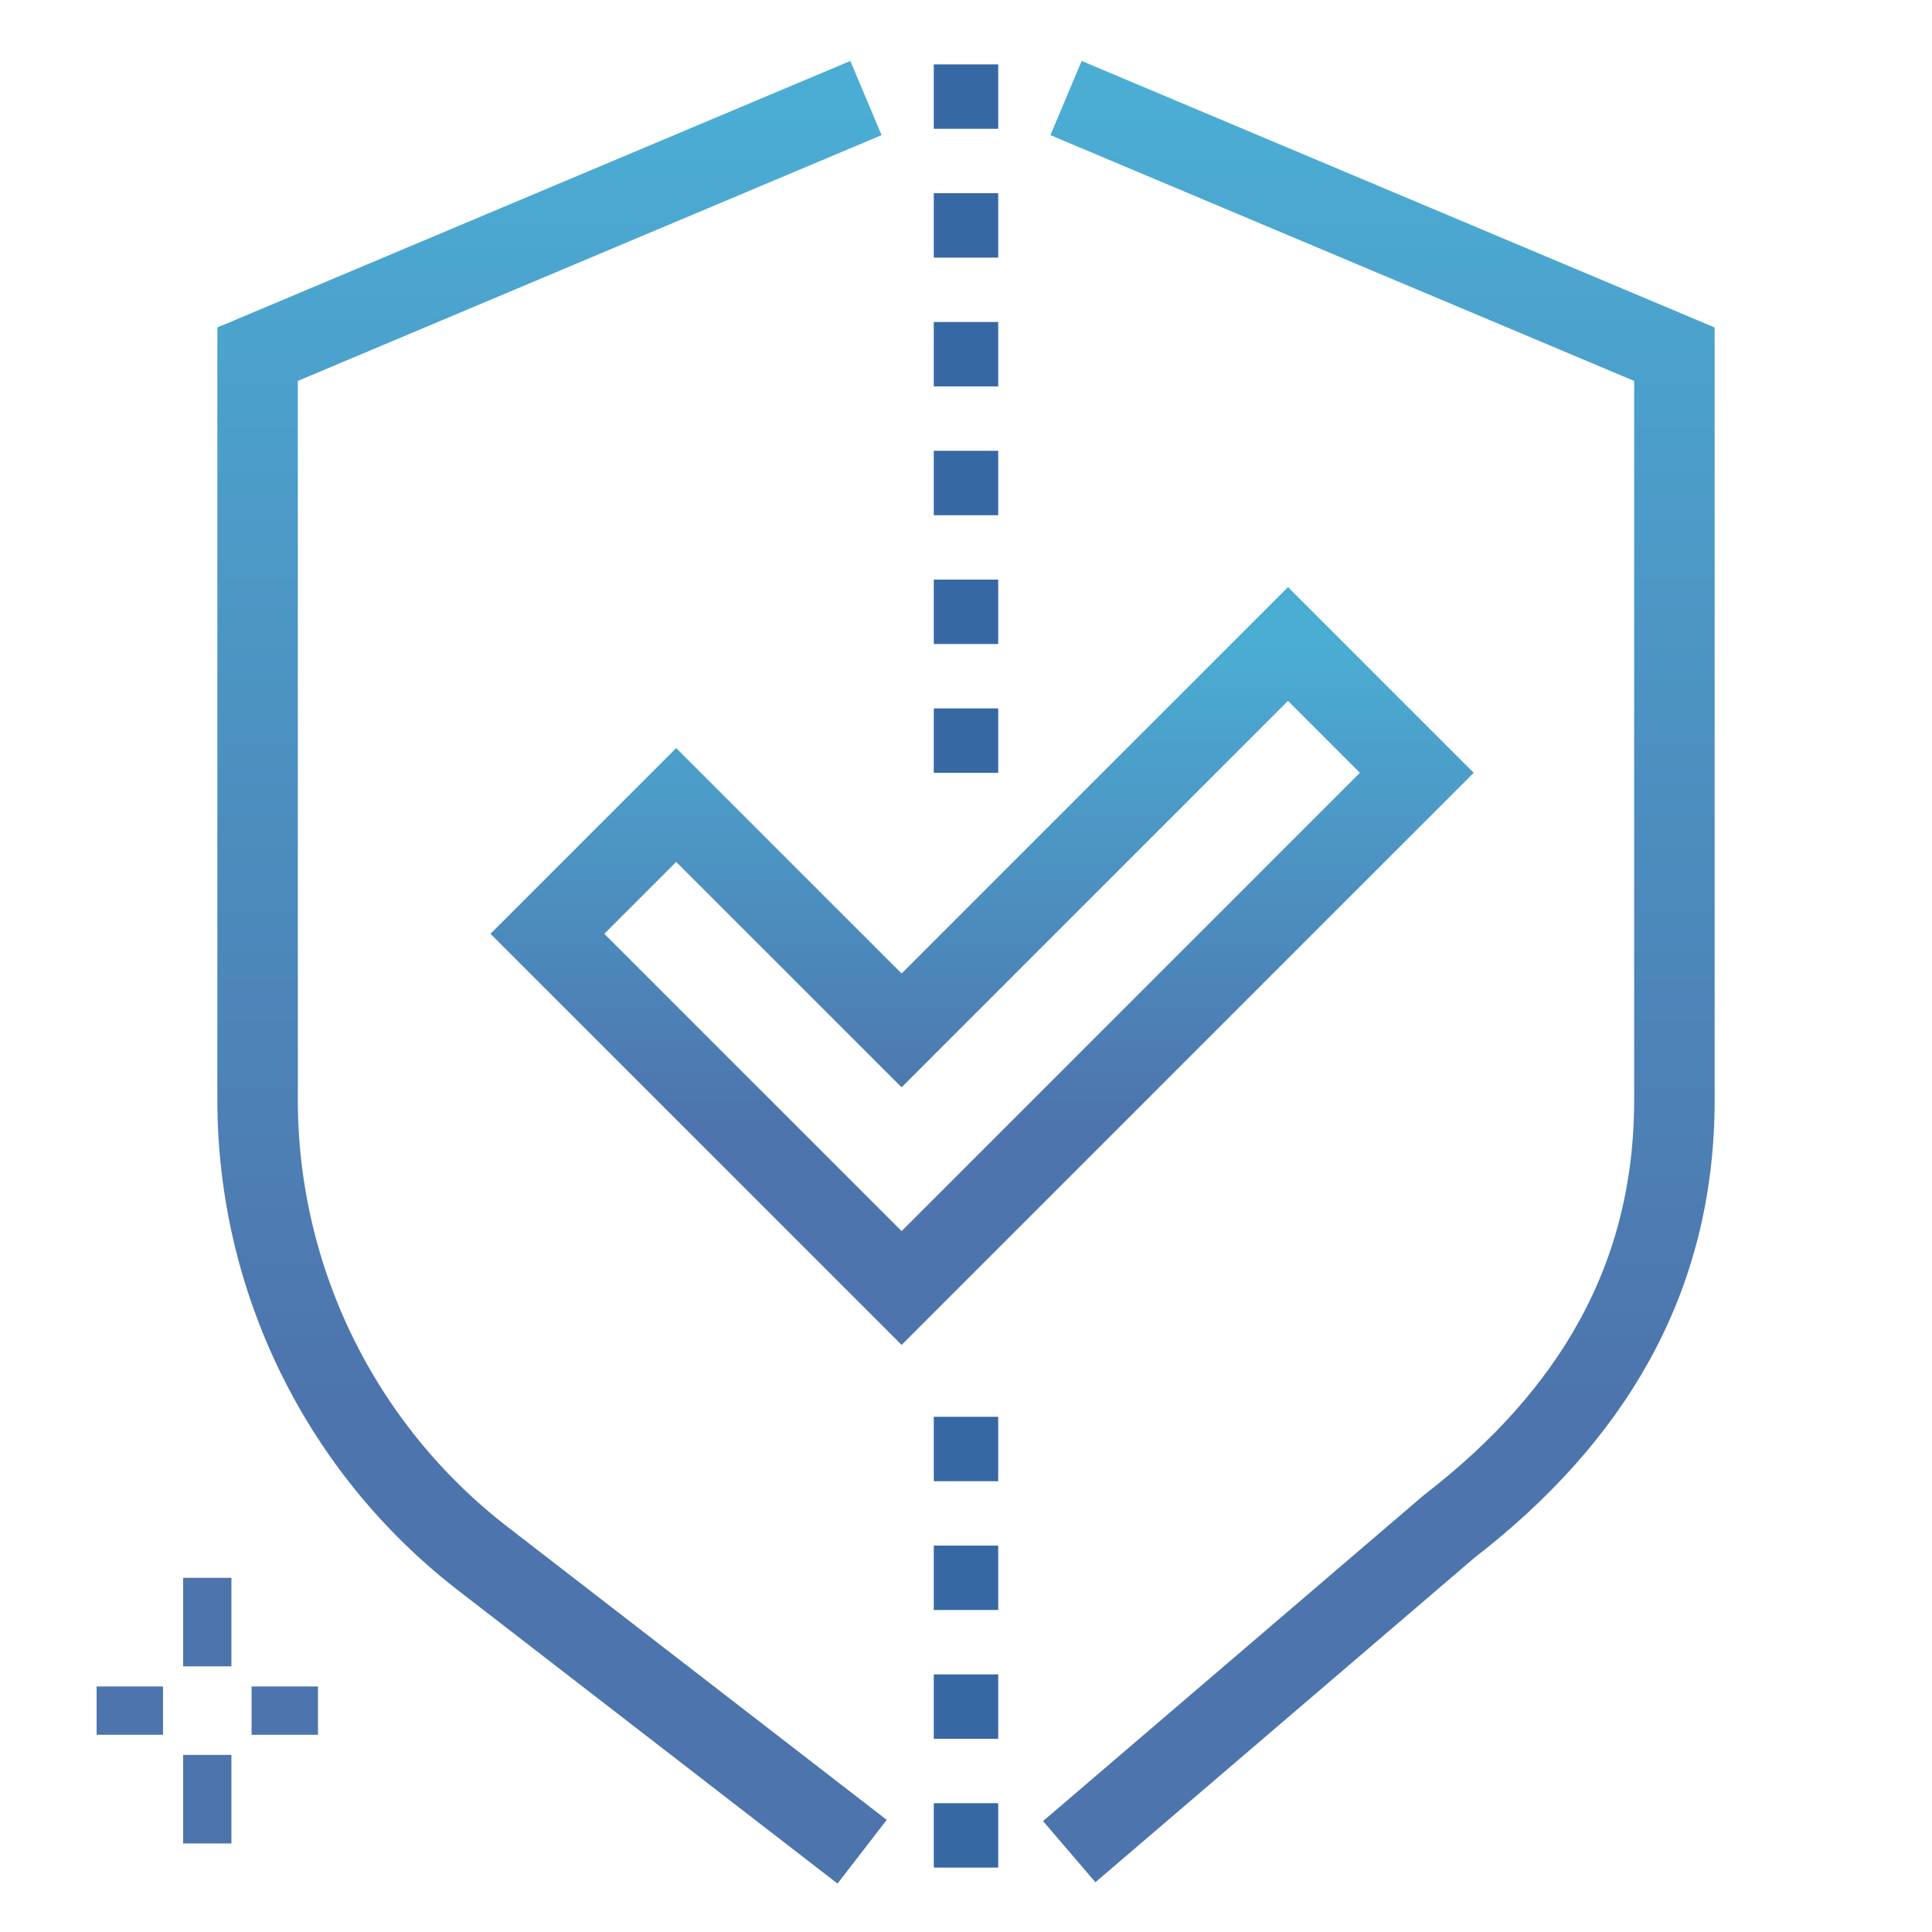
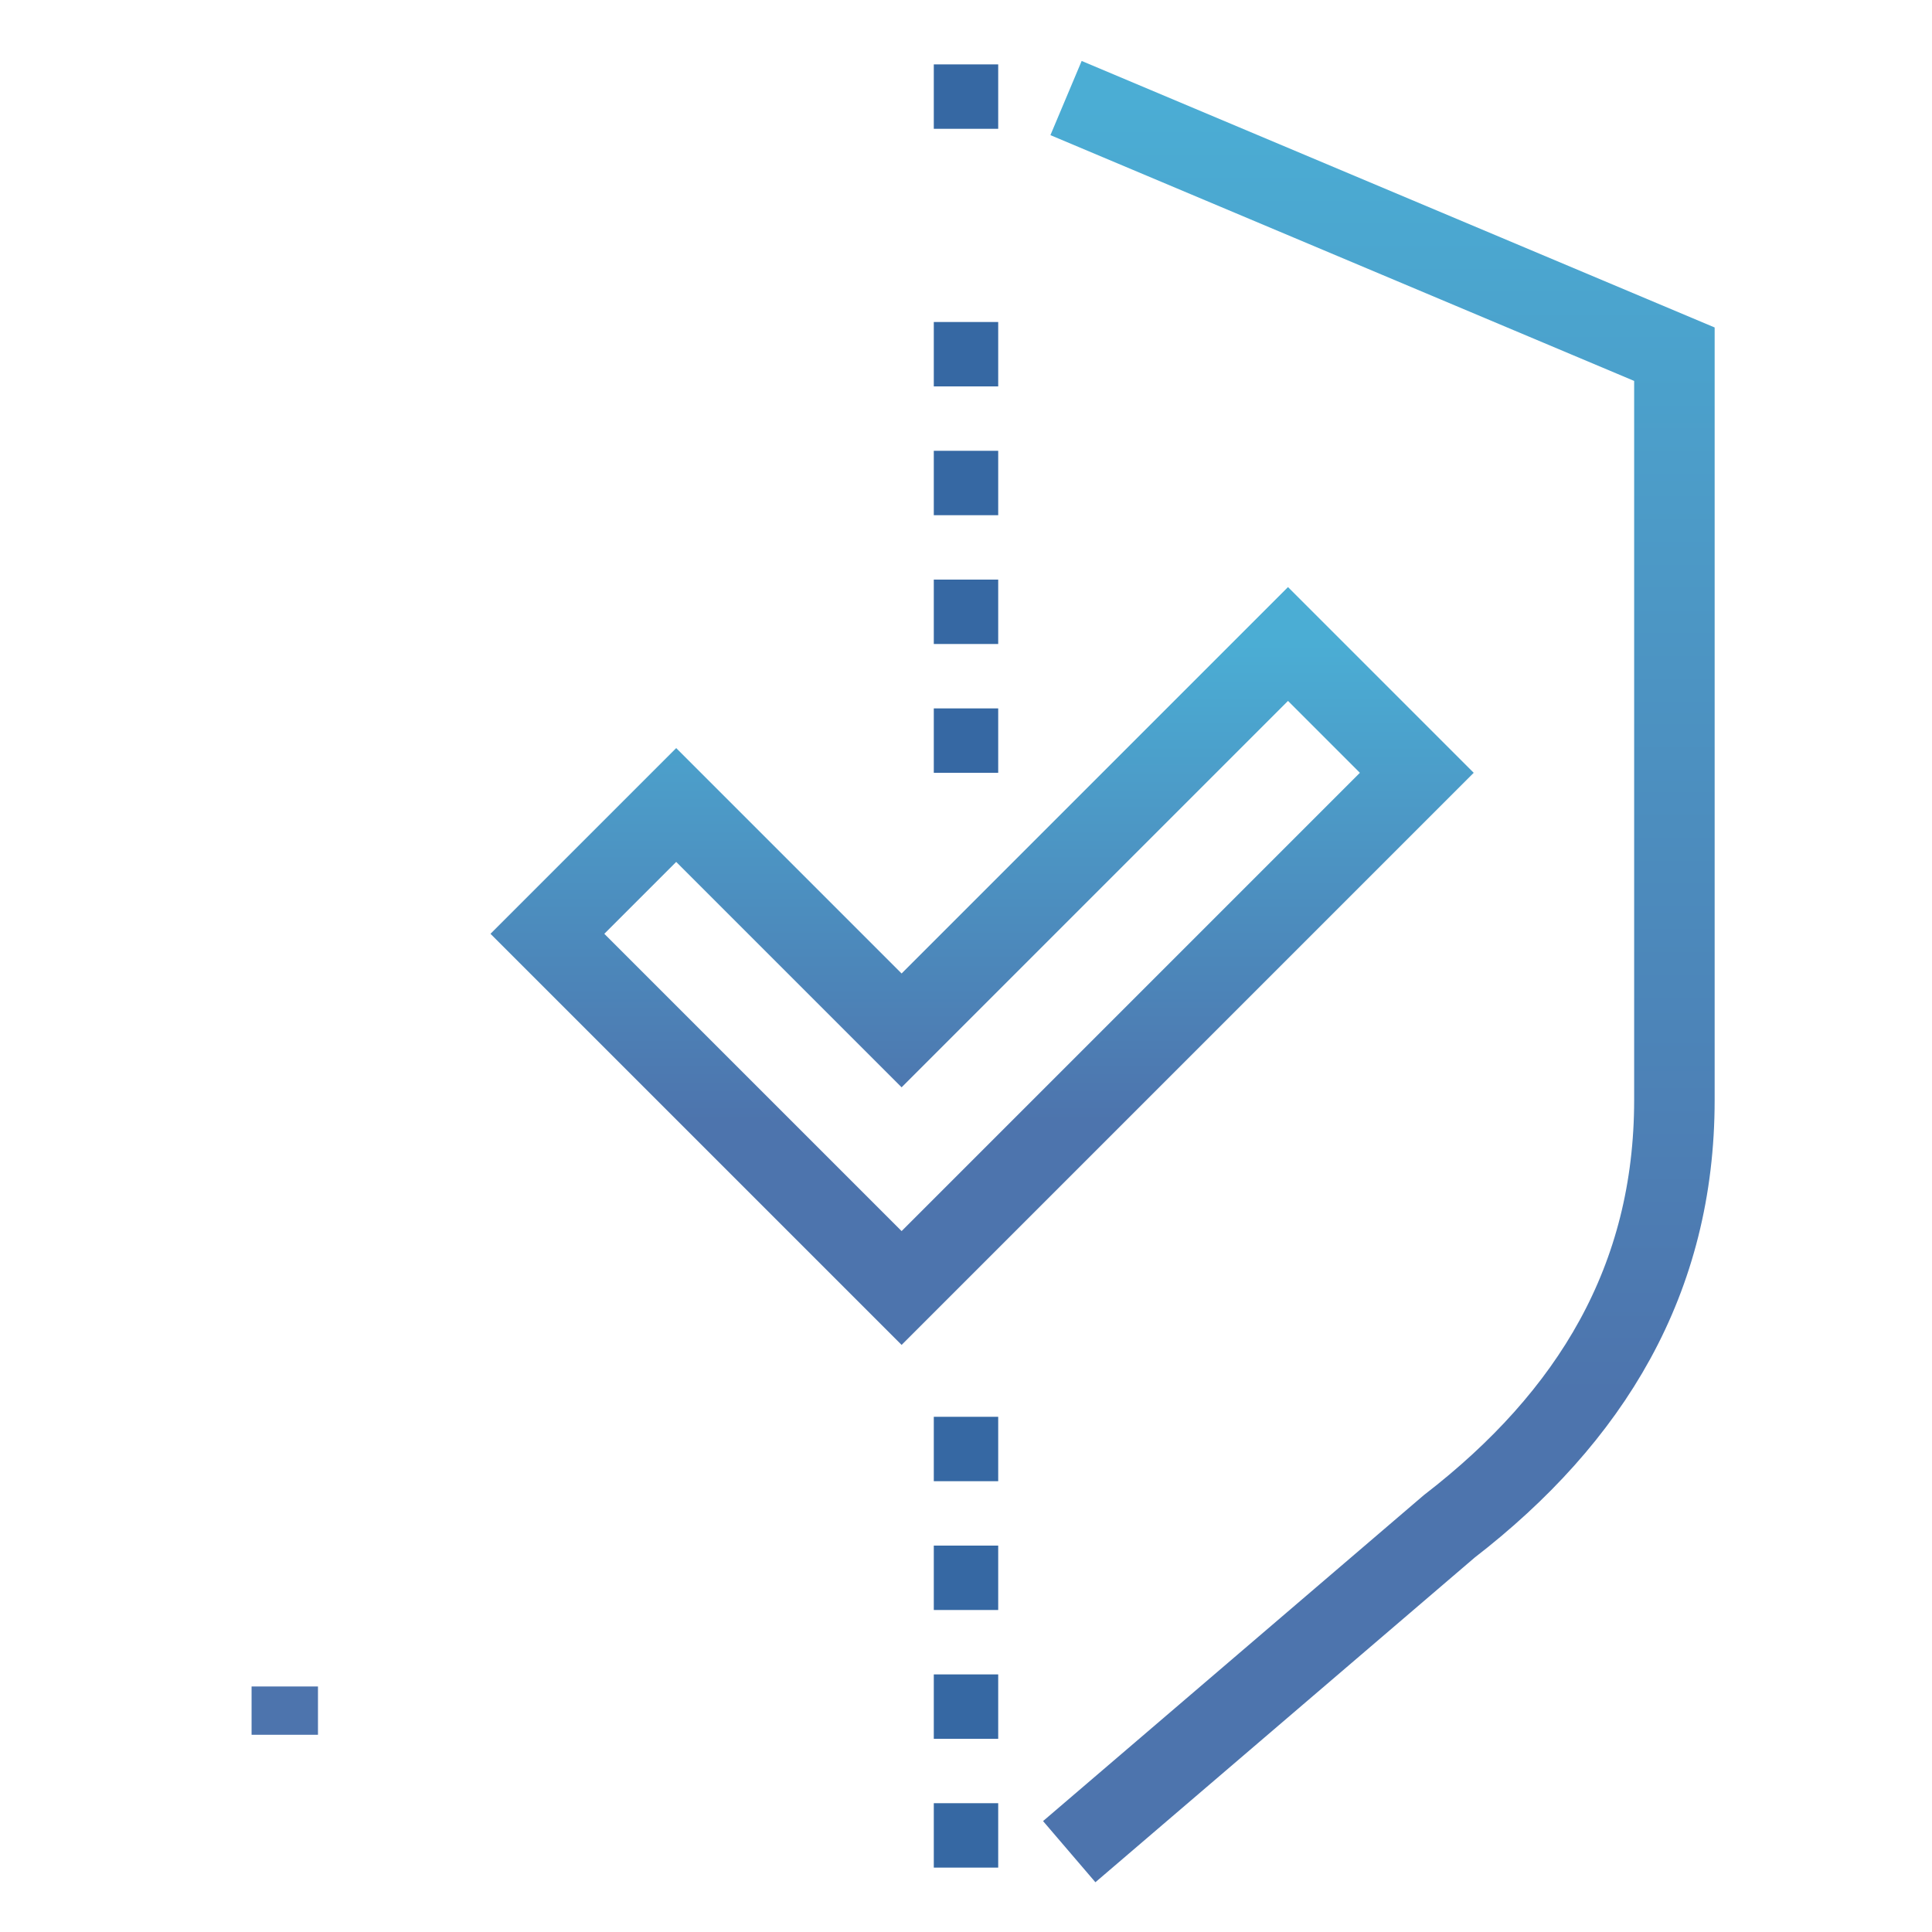
<svg xmlns="http://www.w3.org/2000/svg" width="60" height="60" viewBox="0 0 60 60" fill="none">
  <g clip-path="url(#clip0_1318_72766)">
    <path d="M31 2H29V4H31V2Z" fill="#3668A3" />
-     <path d="M31 6H29V8H31V6Z" fill="#3668A3" />
    <path d="M31 10H29V12H31V10Z" fill="#3668A3" />
    <path d="M31 14H29V16H31V14Z" fill="#3668A3" />
    <path d="M31 18H29V20H31V18Z" fill="#3668A3" />
    <path d="M31 22H29V24H31V22Z" fill="#3668A3" />
    <path d="M31 44H29V46H31V44Z" fill="#3668A3" />
    <path d="M31 48H29V50H31V48Z" fill="#3668A3" />
    <path d="M31 52H29V54H31V52Z" fill="#3668A3" />
    <path d="M31 56H29V58H31V56Z" fill="#3668A3" />
-     <path d="M26.774 57.507L14.994 48.404C10.583 44.996 8 39.736 8 34.161V11L26.893 3.045" stroke="url(#paint0_linear_1318_72766)" stroke-width="2.5" stroke-miterlimit="10" />
    <path d="M33.107 3.045L52 11V34.161C52 39.736 49.417 43.996 45.006 47.404L33.206 57.505" stroke="url(#paint1_linear_1318_72766)" stroke-width="2.5" stroke-miterlimit="10" />
    <path d="M40 20L28 32L21 25L17 29L28 40L44 24L40 20Z" stroke="url(#paint2_linear_1318_72766)" stroke-width="2.5" stroke-miterlimit="10" />
-     <path d="M6.437 51.75V49" stroke="#4D74AD" stroke-width="1.5" stroke-miterlimit="10" />
-     <path d="M6.437 57.25V54.5" stroke="#4D74AD" stroke-width="1.5" stroke-miterlimit="10" />
    <path d="M7.813 53.125H9.875" stroke="#4D74AD" stroke-width="1.5" stroke-miterlimit="10" />
-     <path d="M5.062 53.125H3" stroke="#4D74AD" stroke-width="1.5" stroke-miterlimit="10" />
  </g>
  <defs>
    <linearGradient id="paint0_linear_1318_72766" x1="17.447" y1="3.045" x2="17.447" y2="43.347" gradientUnits="userSpaceOnUse">
      <stop stop-color="#4BADD4" />
      <stop offset="1" stop-color="#4D74AD" />
    </linearGradient>
    <linearGradient id="paint1_linear_1318_72766" x1="42.553" y1="3.045" x2="42.553" y2="43.345" gradientUnits="userSpaceOnUse">
      <stop stop-color="#4BADD4" />
      <stop offset="1" stop-color="#4D74AD" />
    </linearGradient>
    <linearGradient id="paint2_linear_1318_72766" x1="30.5" y1="20" x2="30.5" y2="34.8" gradientUnits="userSpaceOnUse">
      <stop stop-color="#4BADD4" />
      <stop offset="1" stop-color="#4D74AD" />
    </linearGradient>
    <clipPath id="clip0_1318_72766">
      <rect width="60" height="60" fill="white" transform="matrix(-1 0 0 1 60 0)" />
    </clipPath>
  </defs>
</svg>